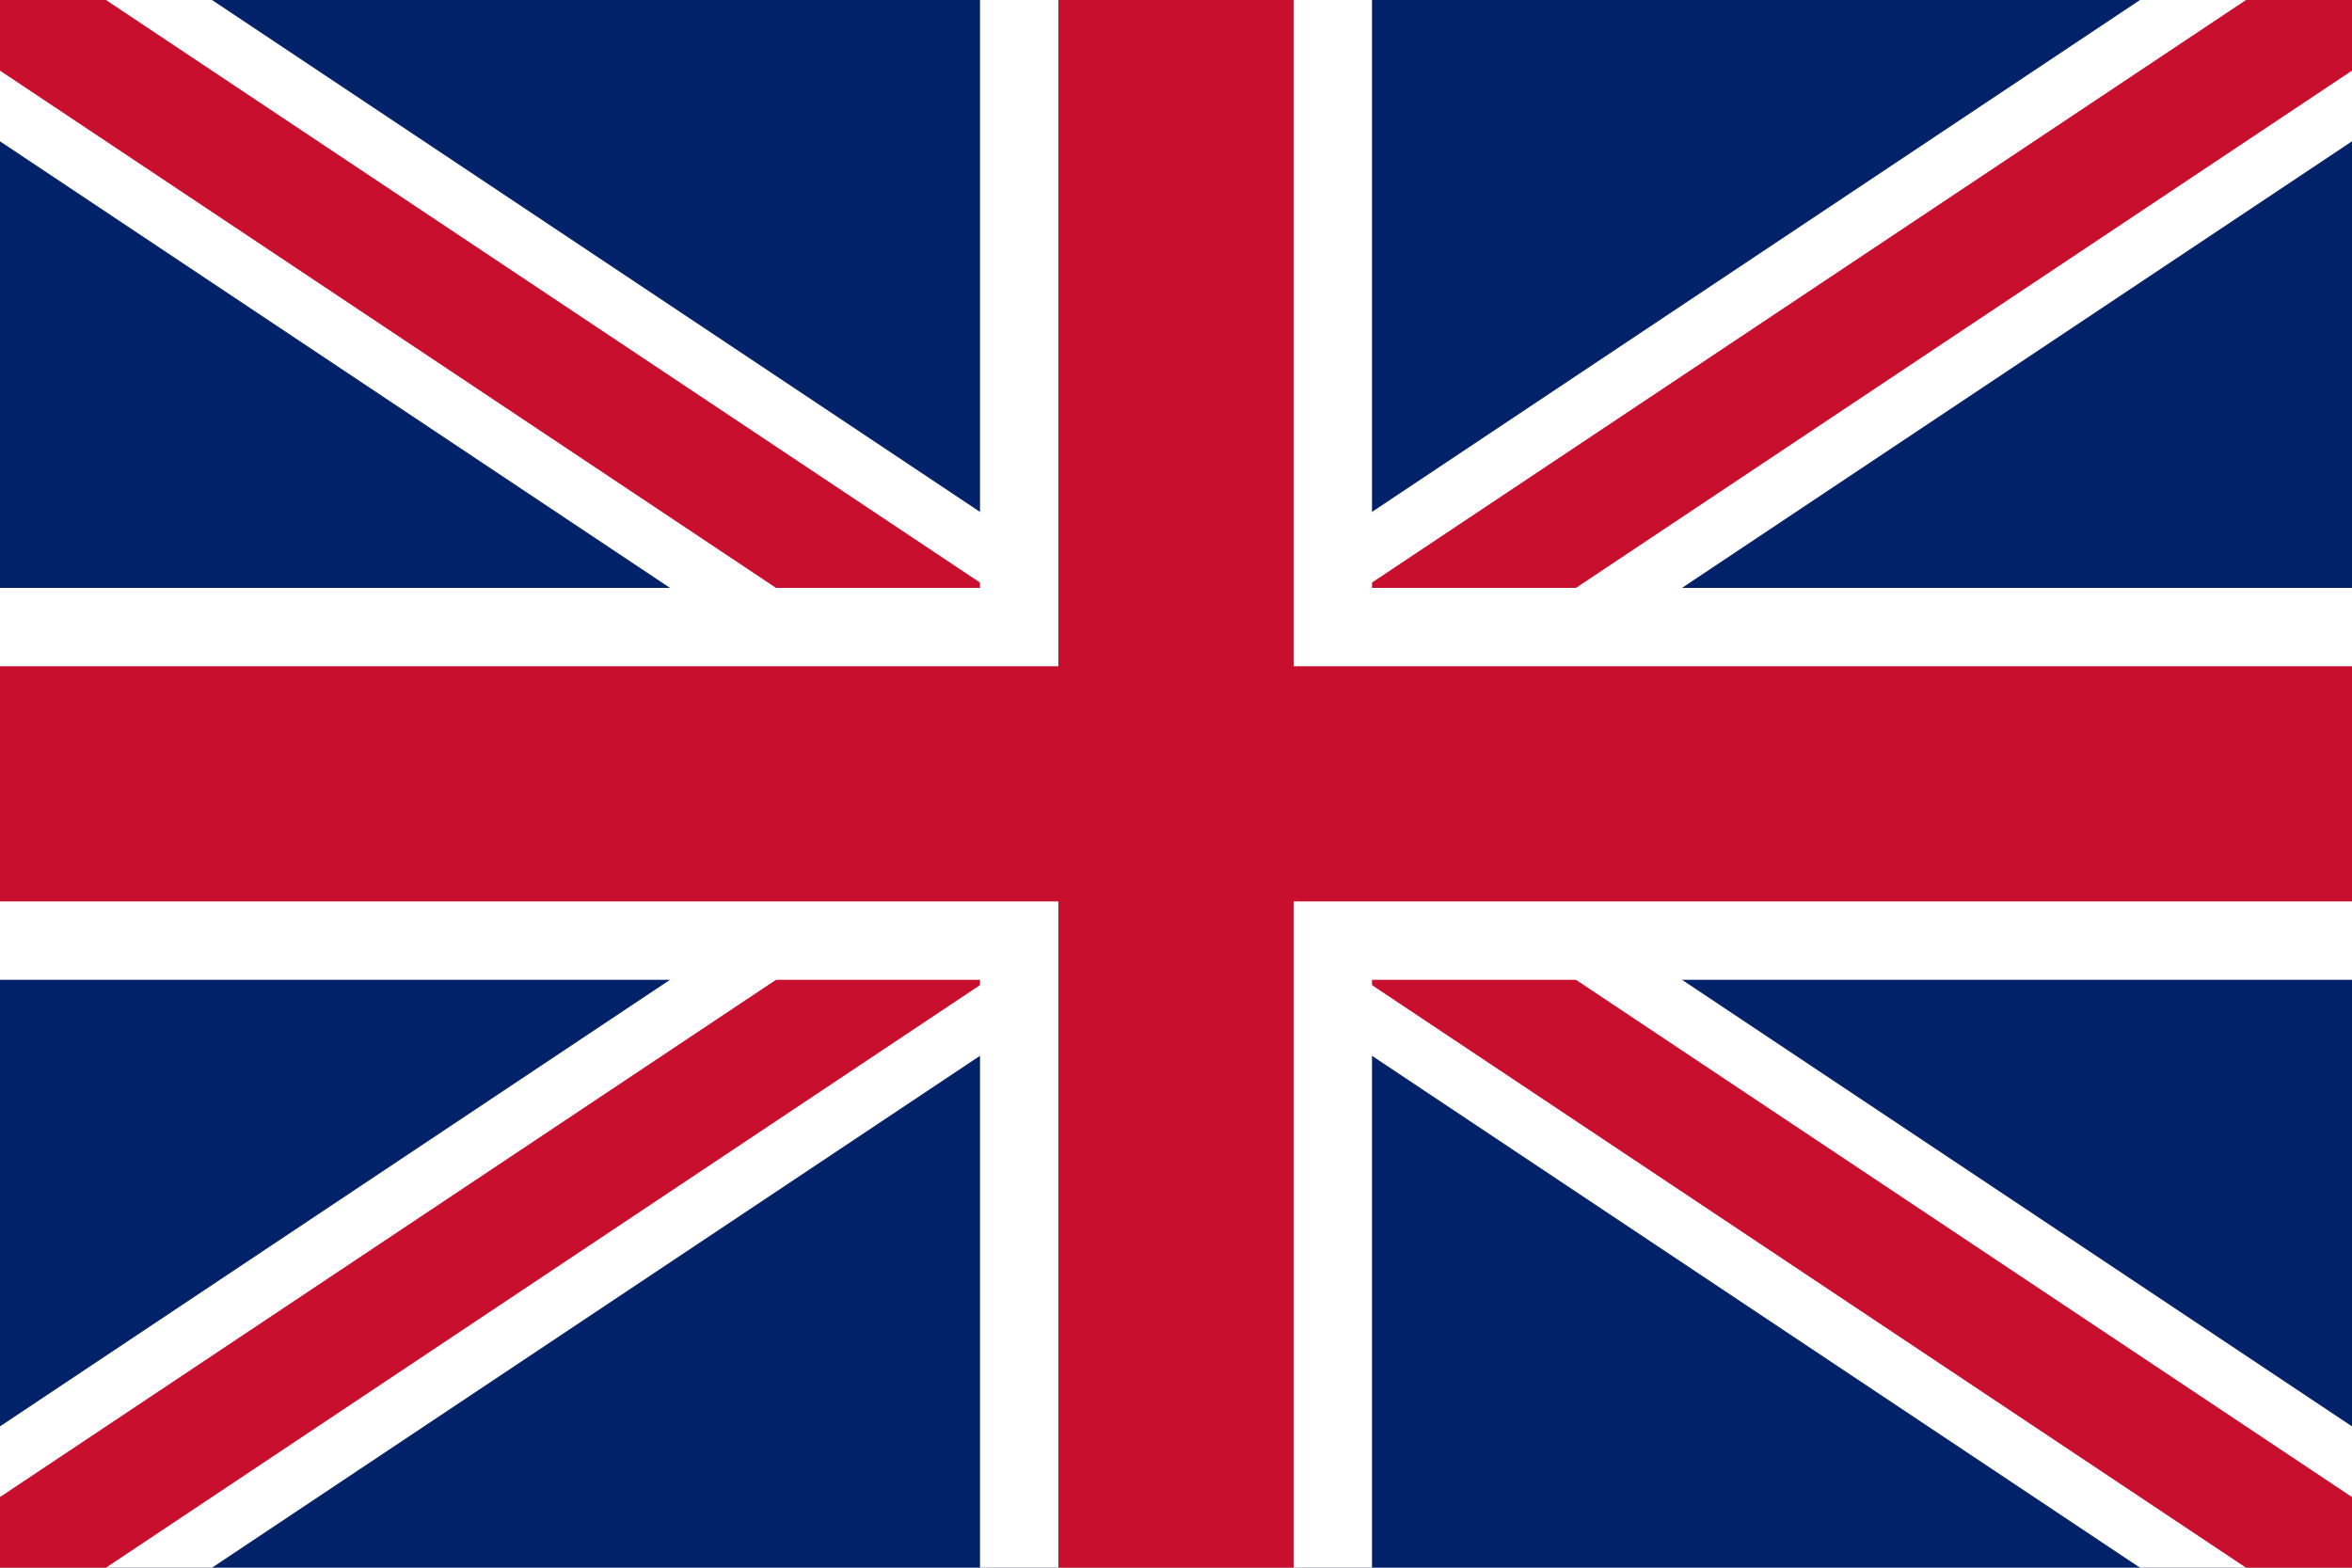
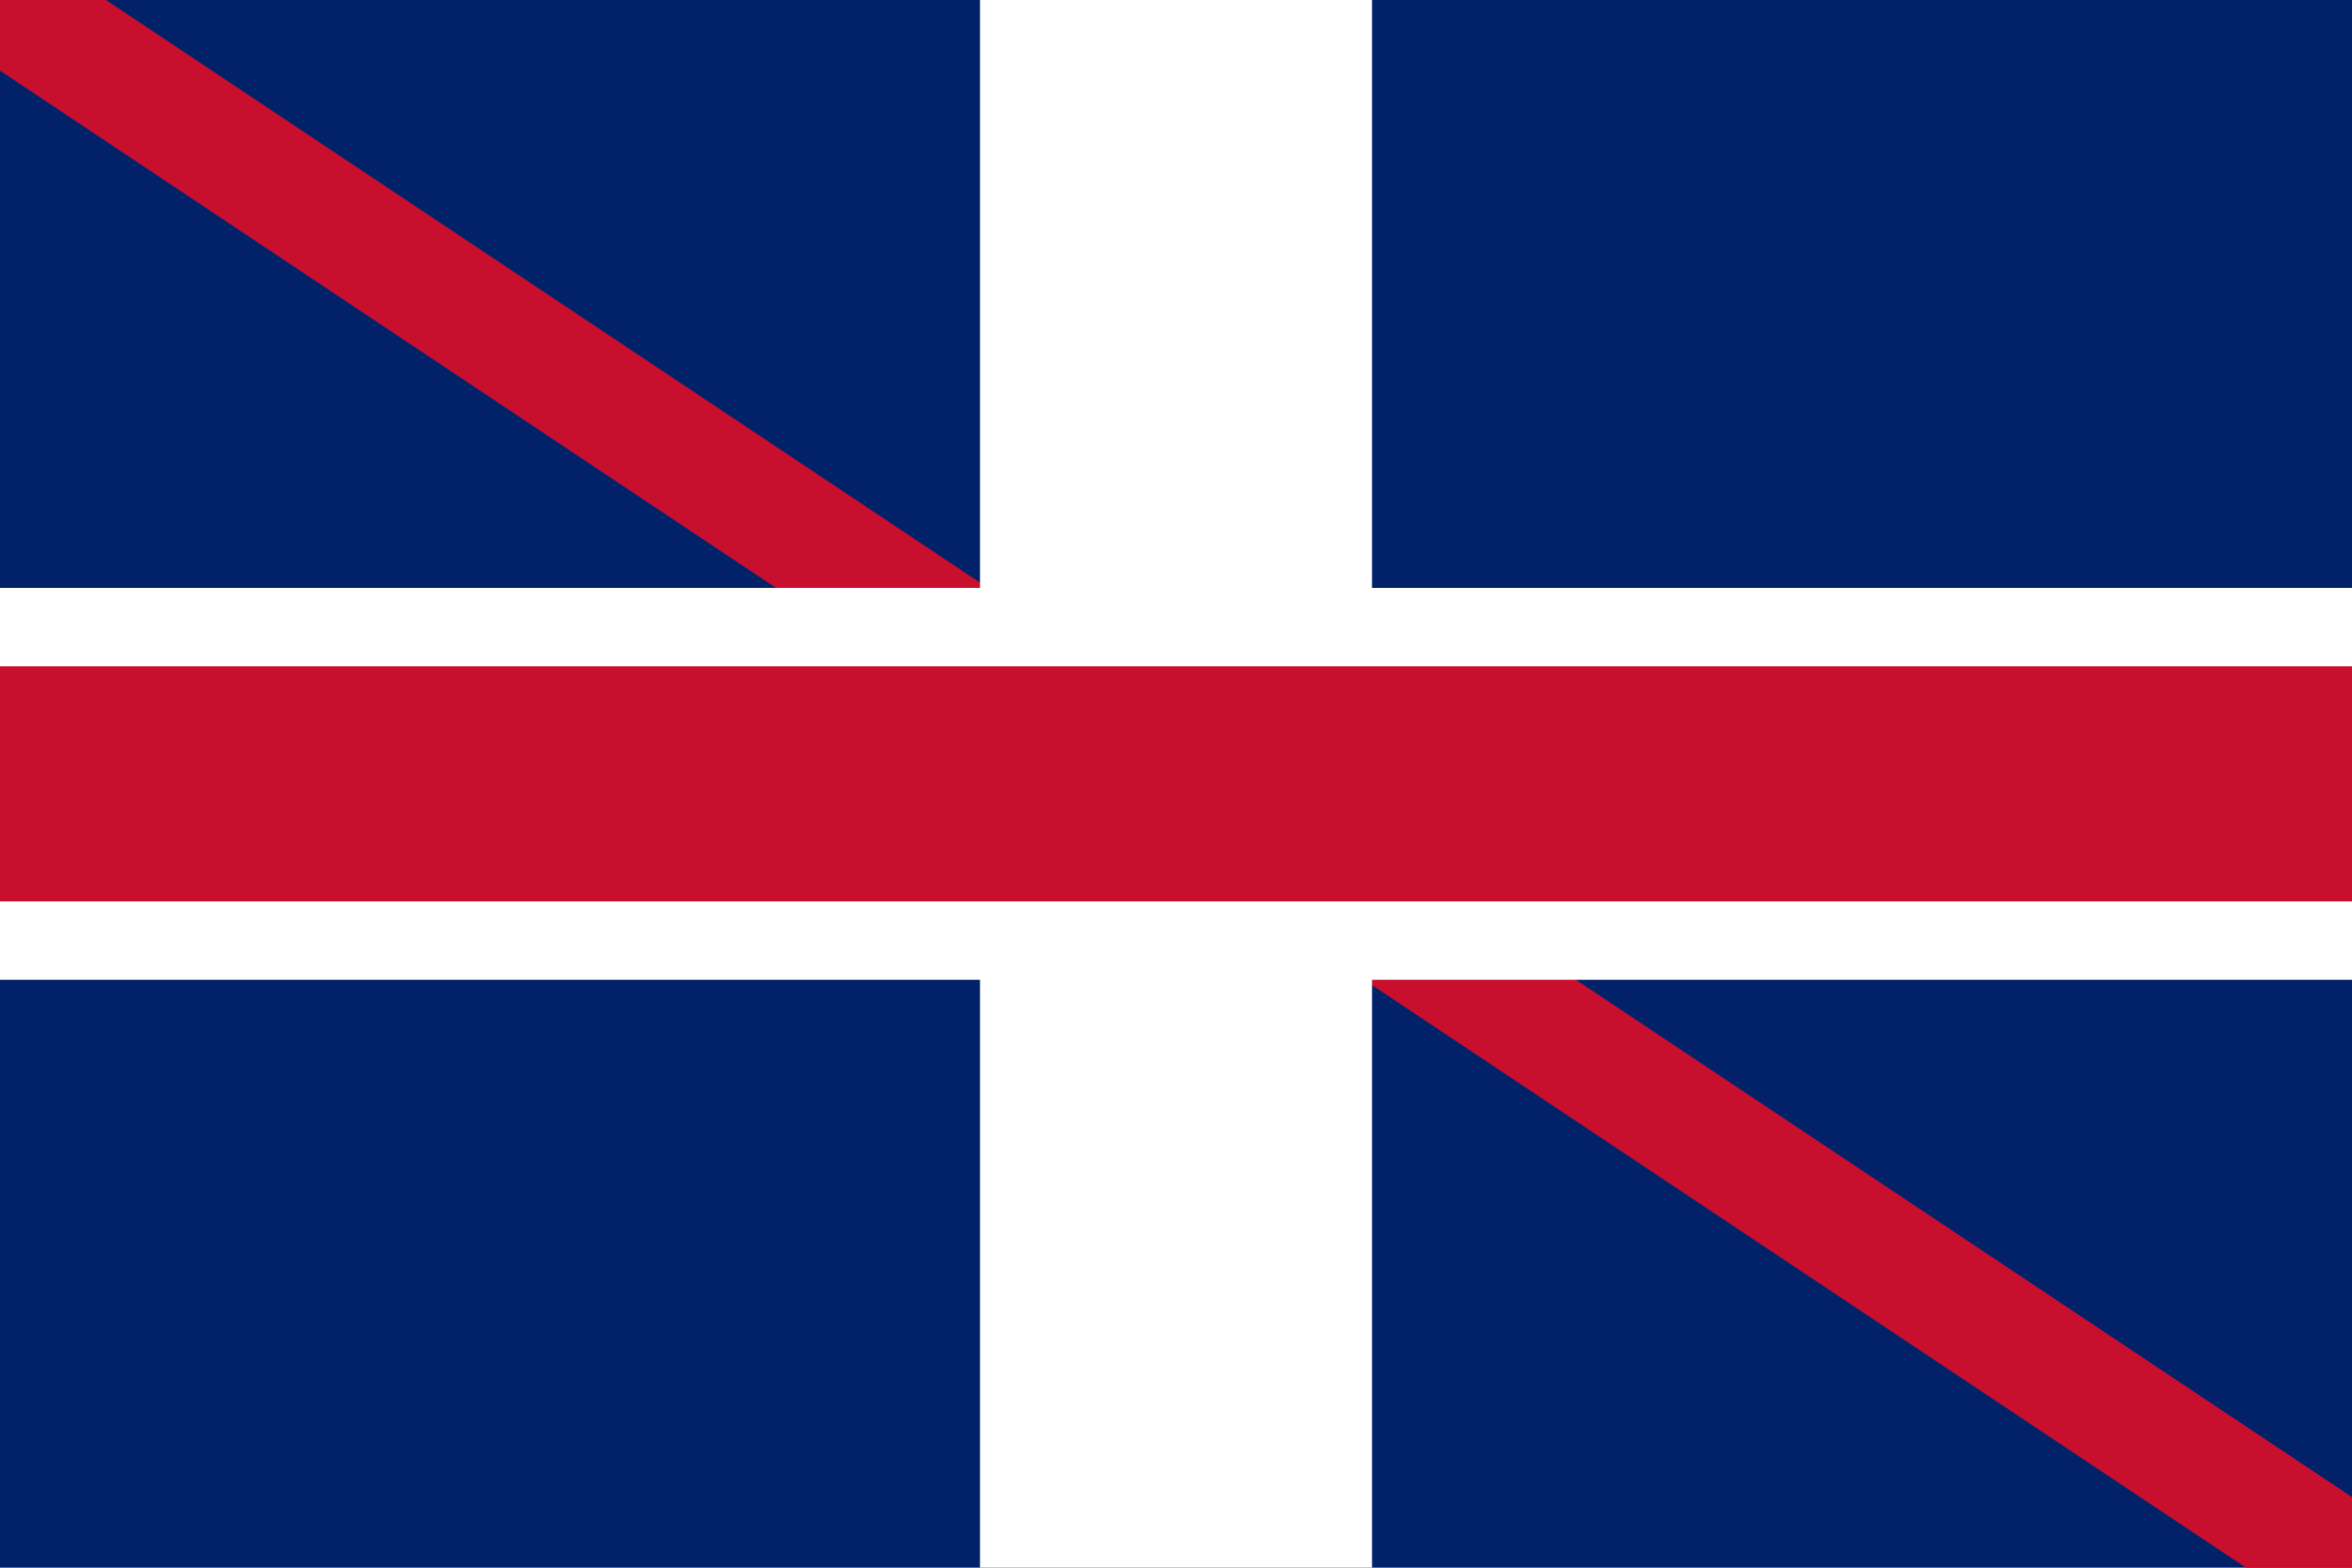
<svg xmlns="http://www.w3.org/2000/svg" viewBox="0 0 3 2">
  <rect width="3" height="2" fill="#012169" />
-   <path d="M0,0 L3,2 M3,0 L0,2" stroke="#FFFFFF" stroke-width="0.3" />
-   <path d="M0,0 L3,2 M3,0 L0,2" stroke="#C8102E" stroke-width="0.15" />
+   <path d="M0,0 L3,2 M3,0 " stroke="#C8102E" stroke-width="0.15" />
  <rect x="1.25" width="0.5" height="2" fill="#FFFFFF" />
  <rect y="0.75" width="3" height="0.5" fill="#FFFFFF" />
-   <rect x="1.35" width="0.3" height="2" fill="#C8102E" />
  <rect y="0.85" width="3" height="0.3" fill="#C8102E" />
</svg>